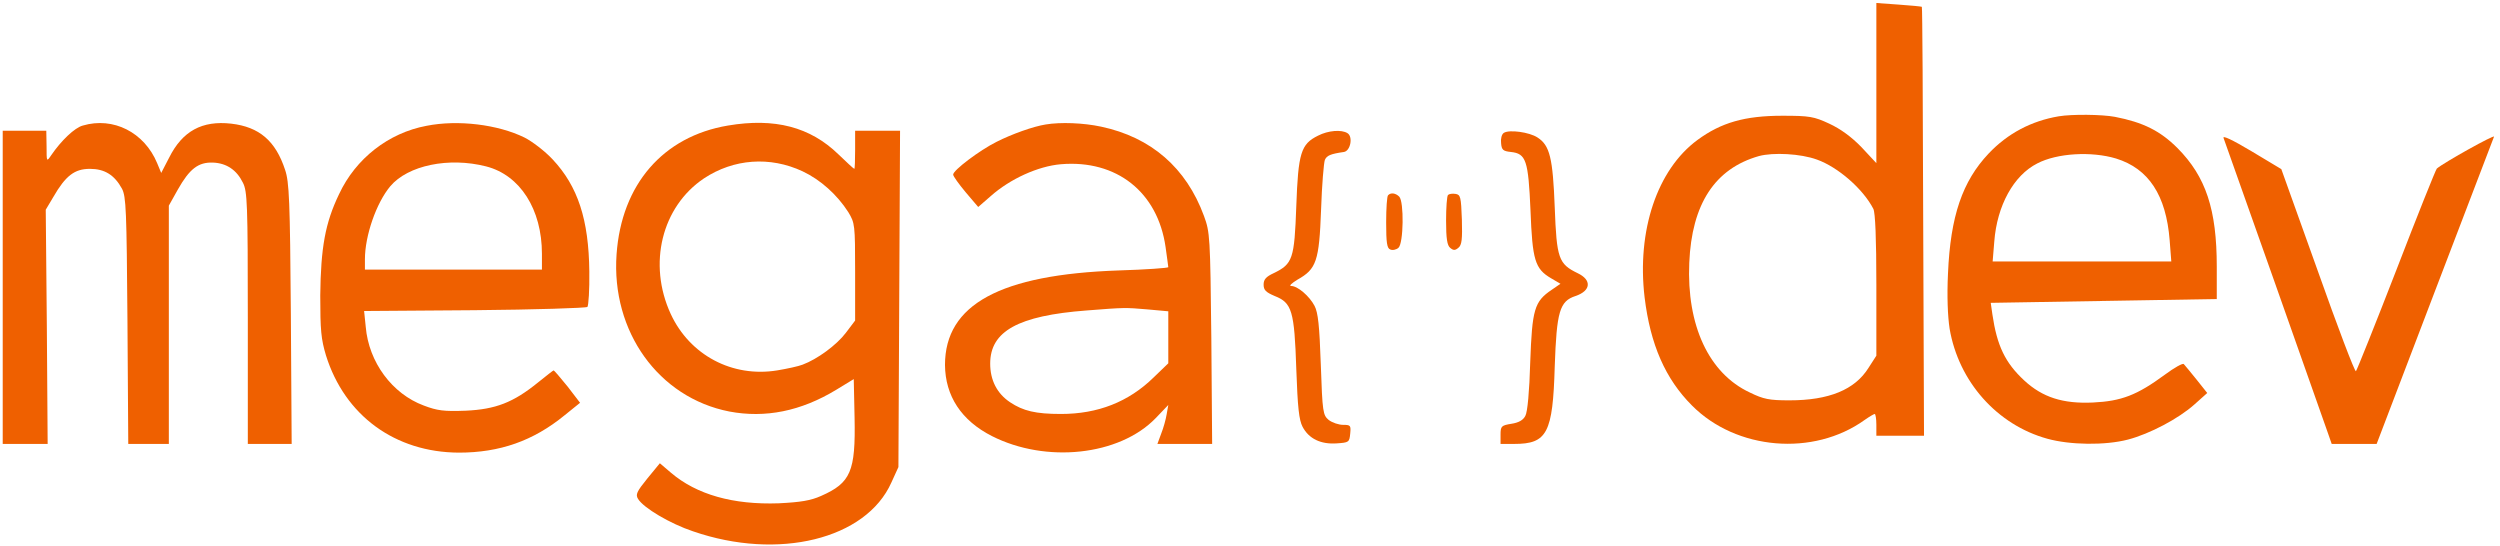
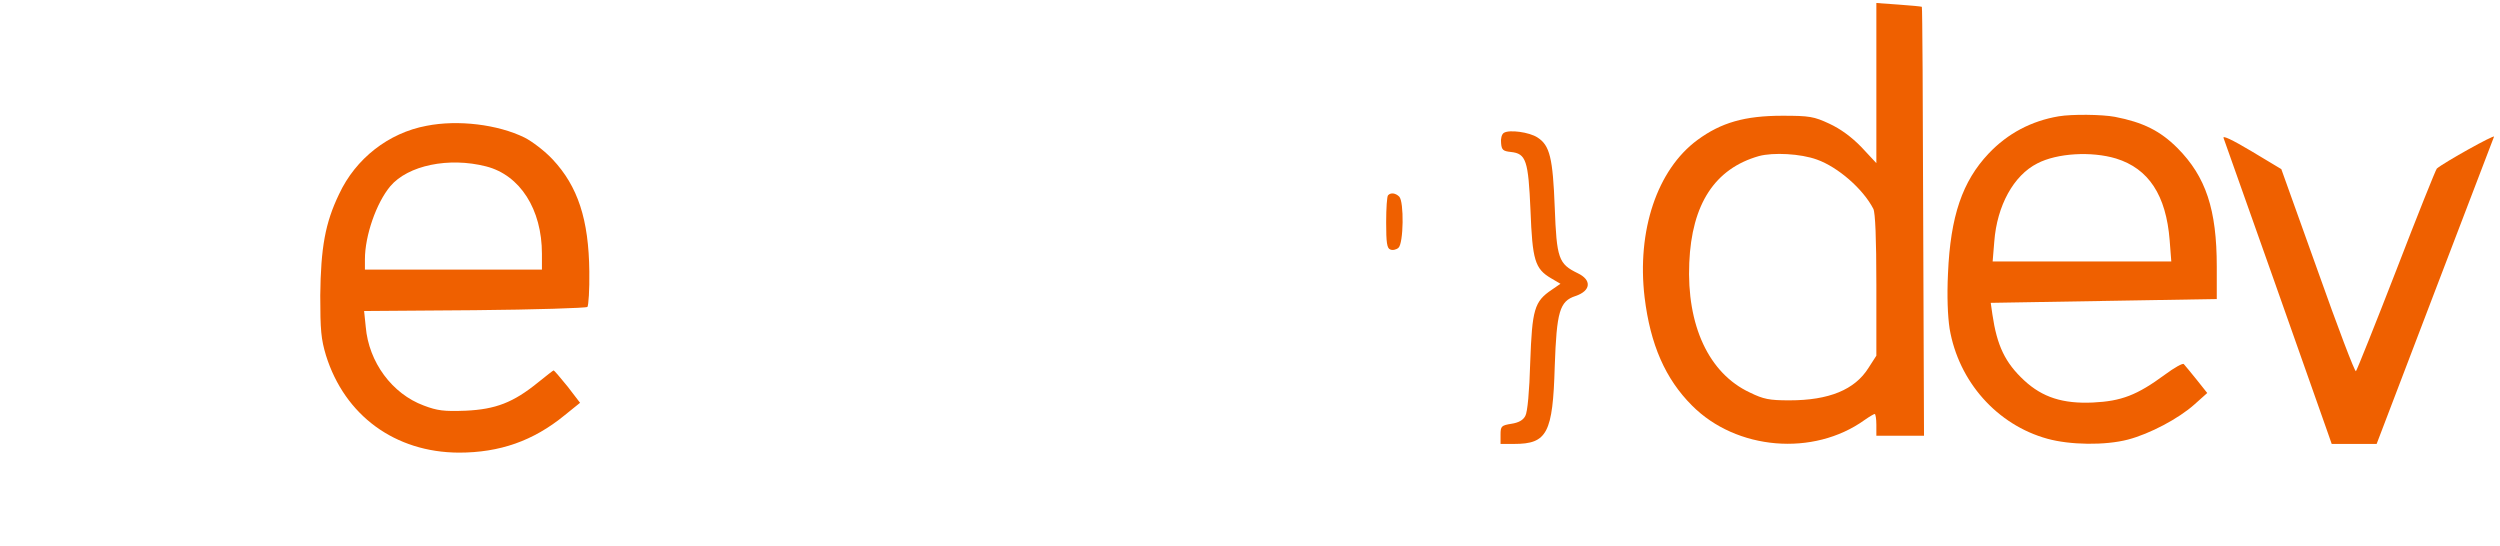
<svg xmlns="http://www.w3.org/2000/svg" width="261" height="57" viewBox="0 0 261 57" fill="none">
  <path d="M195.892 8.672V17.031L194.328 15.354C193.276 14.273 192.139 13.449 190.973 12.909C189.381 12.169 188.926 12.084 186.083 12.084C182.16 12.084 179.686 12.795 177.213 14.614C173.005 17.714 170.872 24.083 171.697 31.049C172.294 35.968 173.858 39.55 176.644 42.337C181.278 46.999 189.324 47.682 194.669 43.843C195.153 43.502 195.636 43.218 195.721 43.218C195.807 43.218 195.892 43.73 195.892 44.355V45.492H198.394H200.867L200.782 23.116C200.754 10.805 200.697 0.739 200.64 0.711C200.612 0.682 199.531 0.569 198.252 0.483L195.892 0.313V8.672ZM189.694 16.662C191.855 17.429 194.499 19.704 195.579 21.808C195.778 22.206 195.892 24.85 195.892 29.769V37.133L195.067 38.413C193.646 40.687 190.945 41.796 186.822 41.796C184.718 41.796 184.121 41.682 182.671 40.972C178.407 38.981 176.075 33.977 176.36 27.438C176.616 21.296 179.032 17.6 183.638 16.292C185.116 15.894 187.988 16.036 189.694 16.662Z" fill="#EF6000" />
  <path d="M214.941 12.141C212.069 12.624 209.596 13.932 207.606 16.036C204.876 18.936 203.625 22.547 203.369 28.575C203.256 30.935 203.341 33.011 203.54 34.318C204.478 39.834 208.487 44.355 213.747 45.805C216.107 46.459 219.774 46.516 222.162 45.891C224.437 45.294 227.451 43.701 229.1 42.223L230.436 41.029L229.327 39.635C228.702 38.868 228.105 38.128 227.991 38.015C227.906 37.873 226.996 38.384 226.001 39.124C223.101 41.256 221.48 41.882 218.495 42.024C215.367 42.166 213.235 41.483 211.33 39.721C209.34 37.873 208.487 36.11 208.004 32.812L207.833 31.617L219.632 31.418L231.431 31.219V27.836C231.431 21.865 230.294 18.453 227.337 15.467C225.517 13.648 223.726 12.766 220.798 12.198C219.433 11.942 216.306 11.913 214.941 12.141ZM220.911 16.548C224.323 17.6 226.143 20.386 226.512 25.078L226.683 27.296H217.358H208.032L208.203 25.22C208.487 21.467 210.221 18.311 212.695 17.06C214.77 15.979 218.353 15.78 220.911 16.548Z" fill="#EF6000" />
-   <path d="M8.643 13.108C7.79 13.335 6.397 14.671 5.345 16.207C4.862 16.918 4.862 16.918 4.862 15.268L4.833 13.648H2.559H0.284V29.997V46.346H2.644H4.975L4.89 34.12L4.776 21.893L5.572 20.557C6.852 18.339 7.79 17.628 9.382 17.628C10.918 17.628 11.941 18.254 12.737 19.704C13.164 20.529 13.22 21.922 13.306 33.465L13.391 46.346H15.495H17.627V33.892V21.467L18.566 19.789C19.788 17.628 20.698 16.918 22.233 16.974C23.655 17.031 24.707 17.742 25.361 19.078C25.816 19.96 25.872 21.239 25.872 33.181V46.346H28.175H30.45L30.365 32.755C30.279 20.955 30.194 18.993 29.767 17.742C28.772 14.7 27.067 13.25 24.138 12.909C21.096 12.567 19.049 13.676 17.656 16.463L16.831 18.055L16.405 17.031C15.069 13.818 11.827 12.169 8.643 13.108Z" fill="#EF6000" />
  <path d="M44.523 13.136C40.571 13.875 37.131 16.548 35.397 20.273C33.947 23.287 33.492 25.845 33.435 30.85C33.435 34.489 33.52 35.399 34.032 37.105C35.994 43.389 41.254 47.227 47.907 47.255C52.171 47.255 55.668 46.033 58.938 43.36L60.559 42.052L59.251 40.346C58.511 39.436 57.858 38.669 57.801 38.669C57.744 38.669 57.033 39.237 56.18 39.92C53.593 42.024 51.745 42.734 48.617 42.877C46.343 42.962 45.661 42.877 44.239 42.337C40.941 41.114 38.496 37.816 38.183 34.119L38.013 32.47L49.556 32.385C55.896 32.328 61.184 32.157 61.326 32.044C61.44 31.902 61.554 30.253 61.525 28.348C61.468 22.917 60.331 19.448 57.687 16.633C56.891 15.78 55.555 14.757 54.759 14.359C51.972 12.994 47.821 12.482 44.523 13.136ZM50.75 17.372C54.304 18.282 56.578 21.865 56.578 26.499V28.148H47.338H38.098V27.068C38.098 24.594 39.292 21.183 40.742 19.448C42.59 17.259 46.855 16.377 50.75 17.372Z" fill="#EF6000" />
-   <path d="M75.997 13.107C69.23 14.245 64.88 19.249 64.369 26.556C63.8 34.603 68.747 41.512 76.139 42.962C79.892 43.673 83.617 42.934 87.313 40.687L89.132 39.578L89.218 43.616C89.331 49.217 88.82 50.411 85.721 51.776C84.64 52.26 83.588 52.43 81.314 52.544C76.537 52.715 72.727 51.634 70.055 49.359L68.889 48.364L67.581 49.956C66.472 51.321 66.33 51.634 66.615 52.089C67.183 53.027 69.97 54.676 72.358 55.472C81.257 58.543 90.412 56.297 93.056 50.383L93.795 48.762L93.88 31.191L93.966 13.648H91.634H89.275V15.638C89.275 16.718 89.246 17.628 89.189 17.628C89.132 17.628 88.393 16.946 87.54 16.121C84.583 13.25 80.887 12.283 75.997 13.107ZM83.787 17.884C85.664 18.766 87.398 20.329 88.564 22.149C89.246 23.287 89.275 23.429 89.275 28.376V33.465L88.308 34.745C87.341 36.024 85.323 37.503 83.787 38.072C83.361 38.242 82.167 38.498 81.143 38.669C76.452 39.436 72.017 37.076 70.026 32.783C67.61 27.551 69.088 21.581 73.495 18.623C76.594 16.576 80.376 16.292 83.787 17.884Z" fill="#EF6000" />
-   <path d="M109.176 12.994C107.897 13.193 105.651 13.989 104.03 14.813C102.268 15.695 99.51 17.77 99.51 18.226C99.51 18.396 100.107 19.221 100.818 20.074L102.125 21.609L103.433 20.472C105.452 18.68 108.38 17.344 110.769 17.145C116.569 16.662 120.862 20.045 121.686 25.789C121.828 26.841 121.97 27.807 121.97 27.893C121.97 27.978 119.639 28.148 116.796 28.234C104.428 28.66 98.657 31.788 98.657 38.1C98.685 41.341 100.363 43.9 103.547 45.521C109.205 48.393 116.853 47.568 120.634 43.673L121.97 42.28L121.8 43.246C121.715 43.787 121.459 44.696 121.231 45.265L120.833 46.346H123.705H126.548L126.463 35.314C126.349 24.68 126.32 24.253 125.695 22.547C123.847 17.515 120.179 14.33 114.948 13.221C113.1 12.823 110.712 12.738 109.176 12.994ZM119.781 32.3L121.97 32.499V35.2V37.929L120.435 39.408C117.819 41.967 114.607 43.218 110.769 43.218C108.124 43.218 106.817 42.905 105.452 41.995C104.087 41.086 103.376 39.692 103.376 37.958C103.376 34.574 106.305 32.954 113.441 32.413C117.421 32.101 117.45 32.101 119.781 32.3Z" fill="#EF6000" />
-   <path d="M137.608 14.16C135.816 15.041 135.532 15.951 135.333 21.524C135.134 27.04 134.964 27.552 132.973 28.518C132.177 28.888 131.921 29.172 131.921 29.712C131.921 30.281 132.149 30.509 133.087 30.907C134.878 31.617 135.134 32.442 135.333 38.526C135.475 42.564 135.617 43.843 135.987 44.554C136.641 45.805 137.892 46.402 139.541 46.289C140.82 46.203 140.877 46.175 140.963 45.265C141.048 44.412 140.991 44.355 140.223 44.355C139.768 44.355 139.086 44.128 138.716 43.843C138.119 43.332 138.063 43.076 137.892 38.072C137.75 33.977 137.608 32.641 137.238 31.93C136.698 30.907 135.475 29.855 134.793 29.855C134.537 29.855 134.85 29.57 135.447 29.201C137.437 28.092 137.721 27.267 137.92 21.893C138.006 19.306 138.205 16.974 138.318 16.69C138.517 16.235 138.916 16.065 140.309 15.866C140.991 15.752 141.275 14.273 140.678 13.904C140.053 13.506 138.66 13.619 137.608 14.16Z" fill="#EF6000" />
  <path d="M156.998 13.875C156.77 14.017 156.657 14.501 156.714 14.956C156.77 15.666 156.941 15.78 157.737 15.866C159.329 16.036 159.557 16.747 159.784 21.979C159.983 27.153 160.239 28.063 161.945 29.058L162.912 29.627L162.002 30.253C160.182 31.475 159.955 32.3 159.756 37.816C159.67 40.858 159.471 43.047 159.244 43.417C159.017 43.872 158.533 44.128 157.794 44.242C156.742 44.412 156.657 44.497 156.657 45.379V46.346H158.078C161.519 46.346 162.116 45.237 162.315 38.242C162.514 32.527 162.826 31.447 164.475 30.907C166.096 30.366 166.21 29.229 164.703 28.518C162.713 27.552 162.514 26.983 162.315 21.666C162.116 16.491 161.803 15.183 160.523 14.359C159.67 13.79 157.538 13.506 156.998 13.875Z" fill="#EF6000" />
  <path d="M232.142 14.415C232.341 14.956 242.321 43.133 243.003 45.123L243.43 46.346H245.761H248.121L254.177 30.48C257.503 21.78 260.289 14.472 260.375 14.273C260.488 13.989 255.172 16.946 254.404 17.6C254.29 17.714 252.385 22.462 250.196 28.149C247.979 33.864 246.074 38.612 245.96 38.754C245.846 38.868 244.055 34.148 241.98 28.291L238.17 17.657L235.042 15.78C232.995 14.558 232 14.103 232.142 14.415Z" fill="#EF6000" />
  <path d="M144.914 20.386C144.801 20.472 144.715 21.751 144.715 23.23C144.715 25.334 144.801 25.931 145.142 26.044C145.369 26.158 145.767 26.073 145.995 25.874C146.535 25.419 146.592 21.04 146.08 20.529C145.71 20.159 145.199 20.074 144.914 20.386Z" fill="#EF6000" />
-   <path d="M151.17 20.358C151.056 20.472 150.971 21.694 150.971 23.031C150.971 24.907 151.084 25.618 151.397 25.874C151.738 26.158 151.909 26.158 152.25 25.874C152.62 25.59 152.677 24.964 152.62 22.917C152.534 20.557 152.478 20.329 151.966 20.244C151.625 20.187 151.283 20.244 151.17 20.358Z" fill="#EF6000" />
</svg>